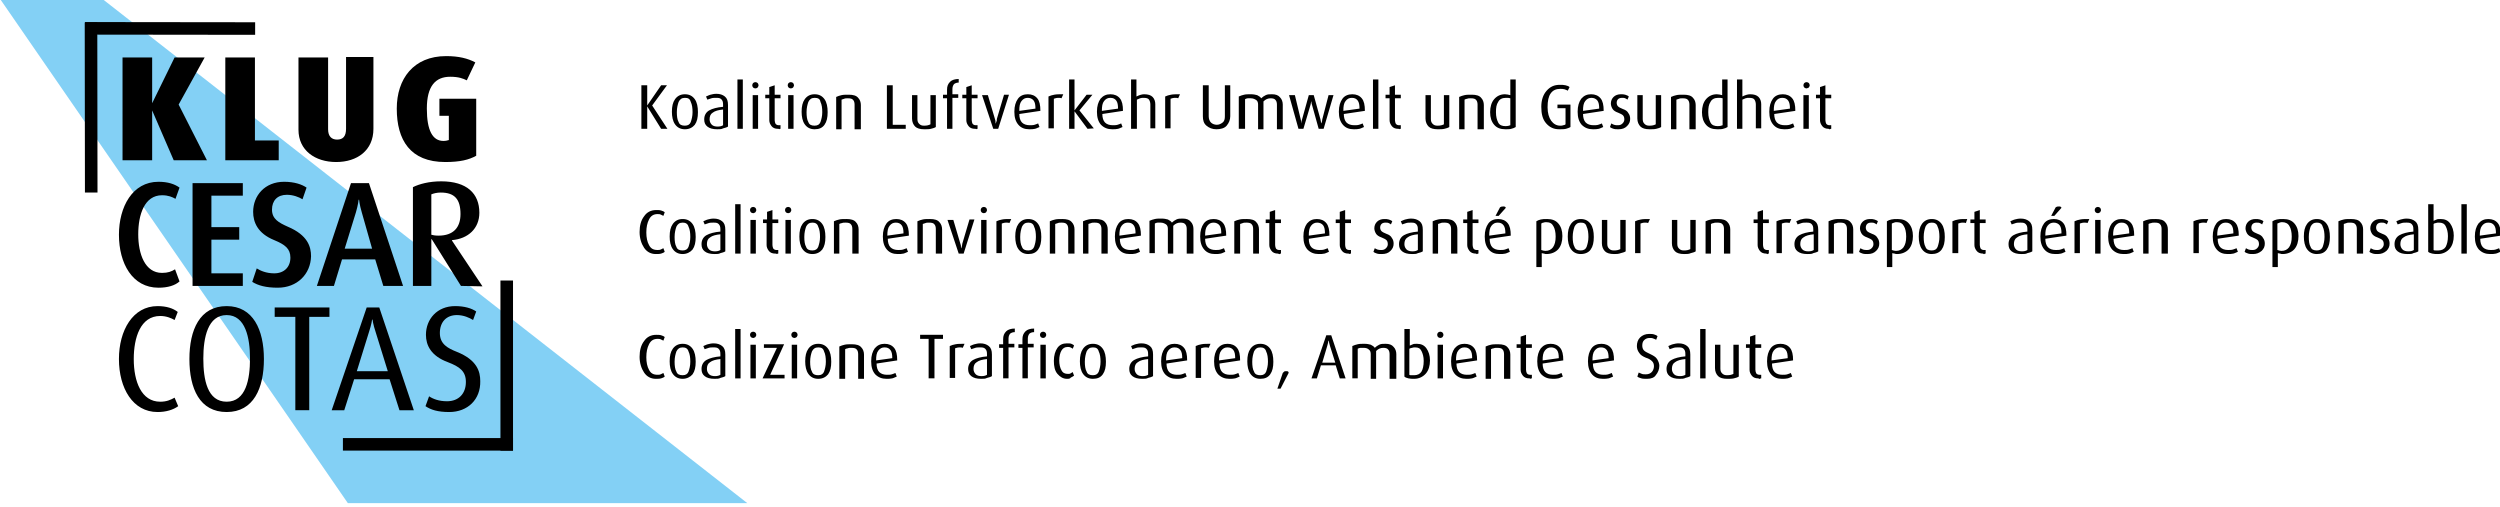
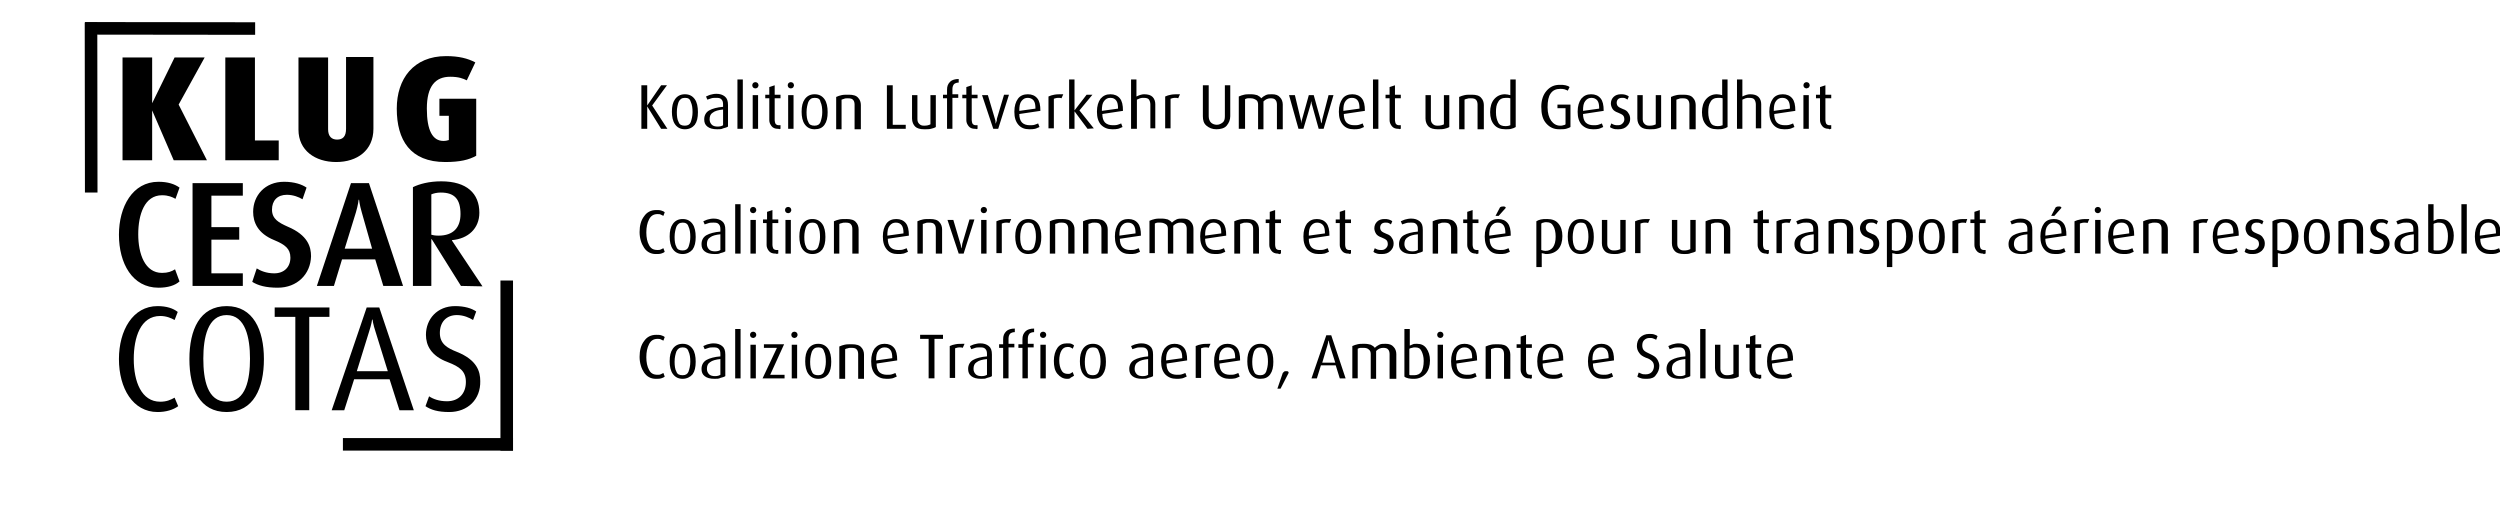
<svg xmlns="http://www.w3.org/2000/svg" width="557" height="113" viewBox="0 0 557 113">
  <title>Artboard</title>
  <g fill-rule="nonzero" fill="none">
    <path fill="#000" d="M147.3 28.7l-3.1-5v5h-1.3V19h1.3v4.5l3.1-4.5h1.3l-3.3 4.5 3.4 5.2zM152.6 28.8c-1 0-1.7-.4-2.2-1.1-.5-.7-.7-1.7-.7-2.8 0-1.2.2-2.1.7-2.8.5-.7 1.2-1.1 2.2-1.1 1 0 1.7.4 2.2 1.1.5.7.7 1.7.7 2.9s-.2 2.1-.7 2.8c-.5.6-1.2 1-2.2 1zm0-7c-.7 0-1.1.3-1.4.9-.2.6-.4 1.3-.4 2.3 0 .9.1 1.7.4 2.2.2.6.7.8 1.4.8s1.1-.3 1.3-.8c.2-.6.4-1.3.4-2.2 0-.9-.1-1.7-.4-2.3-.2-.7-.6-.9-1.3-.9zM159.8 28.8c-1 0-1.7-.2-2.2-.6-.5-.4-.7-.9-.7-1.6 0-.9.4-1.6 1.1-2 .7-.4 1.8-.7 3.1-.8v-.5c0-.6-.1-.9-.4-1.2-.3-.3-.7-.3-1.2-.3-.3 0-.7 0-1 .1l-.9.3-.3-.7c.3-.1.6-.3 1-.4.4-.1.8-.2 1.3-.2.8 0 1.4.2 1.9.6.5.4.7 1 .7 1.9v4.8c-.3.2-.7.3-1.1.4-.3.2-.8.2-1.3.2zm1.3-4.4c-1 .1-1.8.3-2.3.7-.5.3-.7.8-.7 1.5 0 .5.2.9.5 1.2.3.3.8.4 1.3.4s.9-.1 1.2-.3v-3.5zM164.3 28.7v-11h1.2v11zM168.3 19.7c-.2 0-.4-.1-.5-.2-.1-.1-.2-.3-.2-.5s.1-.4.2-.5c.1-.1.3-.2.5-.2s.4.1.5.2c.1.1.2.3.2.5s-.1.3-.2.5c-.1.1-.3.2-.5.2zm-.6 9v-7.5h1.2v7.5h-1.2zM173.3 28.7c-.6 0-1.1-.2-1.4-.6-.3-.4-.5-.8-.5-1.3v-4.9h-.9v-.8h.9v-1.7l1.2-.4v2.1h1.3v.8h-1.3v4.9c0 .3.1.6.2.8.2.2.4.3.7.3h.4v.8c-.1 0-.2 0-.3.1 0-.1-.1-.1-.3-.1zM176.2 19.7c-.2 0-.4-.1-.5-.2-.1-.1-.2-.3-.2-.5s.1-.4.2-.5c.1-.1.3-.2.5-.2s.4.1.5.2c.1.1.2.3.2.5s-.1.3-.2.5c-.1.1-.3.2-.5.2zm-.6 9v-7.5h1.2v7.5h-1.2zM181.5 28.8c-1 0-1.7-.4-2.2-1.1-.5-.7-.7-1.7-.7-2.8 0-1.2.2-2.1.7-2.8.5-.7 1.2-1.1 2.2-1.1 1 0 1.7.4 2.2 1.1.5.7.7 1.7.7 2.9s-.2 2.1-.7 2.8c-.5.7-1.2 1-2.2 1zm0-7c-.7 0-1.1.3-1.4.9-.2.6-.4 1.3-.4 2.3 0 .9.1 1.7.4 2.2.2.6.7.8 1.4.8s1.1-.3 1.3-.8c.2-.6.4-1.3.4-2.2 0-.9-.1-1.7-.4-2.3-.1-.7-.6-.9-1.3-.9zM190.4 28.7v-5.4c0-.4-.1-.8-.3-1-.2-.3-.6-.4-1.2-.4-.3 0-.6 0-.8.1-.2.1-.4.1-.6.2v6.6h-1.2v-7.2c.4-.2.8-.3 1.2-.4.4-.1 1-.1 1.6-.1 1 0 1.7.2 2.1.7.4.4.6 1 .6 1.6v5.4h-1.4v-.1zM197.6 28.7V19h1.3v8.8h2.9v.9h-4.2zM205.9 28.8c-.9 0-1.6-.2-2-.6-.4-.4-.7-1-.7-1.8v-5.2h1.2v5.3c0 .5.1.8.4 1.1.3.3.6.4 1.1.4.6 0 1-.1 1.4-.3v-6.5h1.2v7.1c-.3.2-.7.3-1.1.4-.4.1-.9.1-1.5.1zM212.2 21.9v6.8H211v-6.8h-.9v-.8h.9V20c0-.8.2-1.3.7-1.8.4-.4 1.1-.6 1.9-.6v.8c-.4 0-.7.1-1 .3-.2.2-.4.6-.4 1.1V21h1.3v.8h-1.3v.1zM217.2 28.7c-.6 0-1.1-.2-1.4-.6-.3-.4-.5-.8-.5-1.3v-4.9h-.9v-.8h.9v-1.7l1.2-.4v2.1h1.3v.8h-1.3v4.9c0 .3.1.6.2.8.2.2.4.3.7.3h.4v.8c-.1 0-.2 0-.3.1 0-.1-.1-.1-.3-.1zM222.4 28.7h-1.1l-2.5-7.5h1.3l1.6 5.4c.1.2.1.4.1.6 0 .2 0 .3.1.3 0-.1 0-.2.1-.4s.1-.3.1-.6l1.6-5.4h1.1l-2.4 7.6zM227.1 25.4c0 .8.2 1.5.6 1.9.4.4 1 .6 1.7.6.4 0 .8 0 1.1-.1.3-.1.6-.2.8-.3l.3.8c-.3.1-.6.3-1 .4-.4.1-.8.1-1.3.1-1 0-1.8-.3-2.4-1-.6-.7-.9-1.6-.9-2.9 0-1.3.3-2.2.8-2.9.5-.7 1.3-1 2.2-1 .9 0 1.6.3 2.1.9.5.6.7 1.5.7 2.8l-4.7.7zm1.9-3.6c-.6 0-1 .2-1.4.7-.4.5-.5 1.2-.5 2.2l3.6-.5c0-.8-.1-1.4-.4-1.8-.3-.4-.8-.6-1.3-.6zM236.5 21.9c-.2-.1-.5-.1-.7-.1-.4 0-.7.1-1 .2v6.6h-1.2v-7.1c.4-.2.8-.3 1.3-.4.5-.1 1.1-.1 2-.1l-.4.9zM242.3 28.7l-2.9-3.9v3.9h-1.2v-11h1.2v6.9l2.7-3.5h1.3l-2.9 3.5 3.2 4zM245.6 25.4c0 .8.2 1.5.6 1.9.4.4 1 .6 1.7.6.4 0 .8 0 1.1-.1.3-.1.6-.2.8-.3l.3.8c-.3.1-.6.3-1 .4-.4.1-.8.1-1.3.1-1 0-1.8-.3-2.5-1-.6-.7-.9-1.6-.9-2.9 0-1.3.3-2.2.8-2.9.6-.7 1.3-1 2.2-1 .9 0 1.6.3 2.1.9.5.6.7 1.5.7 2.8l-4.6.7zm1.8-3.6c-.6 0-1 .2-1.4.7-.4.5-.5 1.2-.5 2.2l3.6-.5c0-.8-.1-1.4-.4-1.8-.3-.4-.7-.6-1.3-.6zM256.3 28.7v-5.4c0-.4-.1-.8-.3-1.1-.2-.3-.6-.4-1.2-.4-.3 0-.5 0-.8.1-.2.1-.5.2-.7.3v6.5H252v-11h1.2v3.8c.6-.3 1.2-.5 1.7-.5.9 0 1.5.2 1.9.6.4.4.6 1 .6 1.6v5.4h-1.1v.1zM262.5 21.9c-.2-.1-.5-.1-.7-.1-.4 0-.7.1-1 .2v6.6h-1.2v-7.1c.4-.2.8-.3 1.3-.4.5-.1 1.1-.1 2-.1l-.4.9zM271 28.8c-.9 0-1.6-.3-2.2-.8-.6-.5-.8-1.2-.8-2.1V19h1.3v6.9c0 .6.2 1.1.5 1.4.3.3.8.5 1.3.5s.9-.2 1.3-.5.5-.8.5-1.4V19h1.2v6.9c0 .8-.3 1.5-.8 2.1-.5.6-1.4.8-2.3.8zM284.5 28.7v-5.4c0-.4-.1-.8-.3-1-.2-.3-.6-.4-1.1-.4-.6 0-1.1.2-1.6.7v6.2h-1.2v-5.5c0-.4-.1-.8-.4-1-.3-.2-.7-.4-1.2-.4h-.7c-.2 0-.4.1-.6.2v6.6H276v-7.2c.4-.2.8-.3 1.2-.4.4-.1.9-.1 1.5-.1s1 .1 1.4.2c.4.2.7.4.9.7.3-.3.6-.5 1-.7.4-.2.8-.2 1.4-.2.8 0 1.4.2 1.8.7.4.4.6 1 .6 1.6v5.5h-1.3v-.1zM294.9 28.7h-1.1l-1.5-5.4c-.1-.2-.1-.4-.1-.6v-.3c0 .1 0 .2-.1.4 0 .1-.1.3-.1.5l-1.6 5.4h-1.1l-2.1-7.5h1.3l1.3 5.4c.1.3.1.5.1.6v.3c0-.1.1-.3.1-.5s.1-.3.1-.4l1.5-5.4h1.1l1.5 5.4c0 .2.1.4.1.5 0 .2 0 .3.1.4 0-.1 0-.2.1-.3 0-.1.1-.3.1-.6l1.4-5.4h1.1l-2.2 7.5zM299.4 25.4c0 .8.2 1.5.6 1.9.4.4 1 .6 1.7.6.4 0 .8 0 1.1-.1.3-.1.6-.2.8-.3l.3.8c-.3.1-.6.3-1 .4-.4.1-.8.1-1.3.1-1 0-1.8-.3-2.4-1-.6-.7-.9-1.6-.9-2.9 0-1.3.3-2.2.8-2.9.5-.7 1.3-1 2.2-1 .9 0 1.6.3 2.1.9.5.6.7 1.5.7 2.8l-4.7.7zm1.8-3.6c-.6 0-1 .2-1.4.7-.4.5-.5 1.2-.5 2.2l3.6-.5c0-.8-.1-1.4-.4-1.8-.3-.4-.7-.6-1.3-.6zM305.9 28.7v-11h1.2v11zM311.5 28.7c-.6 0-1.1-.2-1.4-.6-.3-.4-.5-.8-.5-1.3v-4.9h-.9v-.8h.9v-1.7l1.2-.4v2.1h1.3v.8h-1.3v4.9c0 .3.1.6.2.8.2.2.4.3.7.3h.4v.8c-.1 0-.2 0-.3.1 0-.1-.1-.1-.3-.1zM320.3 28.8c-.9 0-1.6-.2-2-.6-.4-.4-.7-1-.7-1.8v-5.2h1.2v5.3c0 .5.1.8.4 1.1.3.3.6.4 1.1.4.6 0 1-.1 1.4-.3v-6.5h1.2v7.1c-.3.2-.7.3-1.1.4-.4.1-.9.1-1.5.1zM329.2 28.7v-5.4c0-.4-.1-.8-.3-1-.2-.3-.6-.4-1.2-.4-.3 0-.6 0-.8.1-.2 0-.4.1-.6.2v6.6h-1.2v-7.2c.4-.2.8-.3 1.2-.4.4-.1 1-.1 1.6-.1 1 0 1.7.2 2.1.7.4.4.6 1 .6 1.6v5.4h-1.4v-.1zM335.4 28.8c-1.1 0-1.9-.3-2.5-1-.6-.7-.9-1.6-.9-2.8 0-1.2.3-2.2.9-2.9.6-.7 1.4-1.1 2.4-1.1.4 0 .8.1 1.2.2v-3.5h1.2v10.6c-.3.2-.6.3-1 .4-.3.1-.8.1-1.3.1zm1.1-6.9c-.1 0-.3-.1-.5-.1h-.5c-.8 0-1.4.3-1.7.9-.4.6-.5 1.3-.5 2.3 0 1 .2 1.7.5 2.3.3.6.9.8 1.6.8.5 0 .9-.1 1.1-.2v-6zM347.4 28.8c-1.2 0-2.1-.4-2.9-1.3-.8-.9-1.1-2.1-1.1-3.7 0-1.5.4-2.7 1.2-3.6.8-.9 1.7-1.3 2.9-1.3.5 0 .9 0 1.3.1s.7.2.9.4l-.4.8c-.2-.1-.4-.2-.7-.3-.3-.1-.6-.1-1-.1-.9 0-1.6.3-2.1 1s-.7 1.7-.7 3.1c0 1.3.3 2.3.8 3 .5.7 1.2 1.1 2 1.1.3 0 .5 0 .7-.1.2 0 .4-.1.5-.2v-3.6H347v-.8h2.9v5c-.3.2-.7.3-1 .4-.4.1-.9.1-1.5.1zM352.7 25.4c0 .8.2 1.5.6 1.9.4.4 1 .6 1.7.6.4 0 .8 0 1.1-.1.3-.1.6-.2.8-.3l.3.8c-.3.1-.6.3-1 .4-.4.1-.8.1-1.3.1-1 0-1.8-.3-2.5-1-.6-.7-.9-1.6-.9-2.9 0-1.3.3-2.2.8-2.9.6-.7 1.3-1 2.2-1 .9 0 1.6.3 2.1.9.5.6.7 1.5.7 2.8l-4.6.7zm1.9-3.6c-.6 0-1 .2-1.4.7-.4.5-.5 1.2-.5 2.2l3.6-.5c0-.8-.1-1.4-.4-1.8-.3-.4-.8-.6-1.3-.6zM360.6 28.8c-.4 0-.8 0-1.1-.1-.3-.1-.6-.2-.8-.4l.3-.8c.1.1.4.2.6.3.3.1.5.1.9.1s.7-.1 1-.4c.3-.3.4-.6.4-.9 0-.4-.1-.7-.3-.9-.2-.2-.6-.4-1.1-.6-.6-.2-1-.5-1.2-.8-.2-.3-.4-.8-.4-1.2 0-.6.2-1.1.6-1.5.4-.4 1-.6 1.6-.6.4 0 .7 0 1 .1.3.1.6.2.8.4l-.3.7c-.1-.1-.3-.2-.5-.3-.2-.1-.5-.1-.7-.1-.4 0-.7.1-.9.3-.2.2-.3.5-.3.8 0 .3.1.6.3.8.2.2.6.4 1.1.6.6.2 1 .5 1.2.9.3.4.4.8.4 1.3 0 .6-.2 1.1-.7 1.6-.5.5-1.1.7-1.9.7zM367.5 28.8c-.9 0-1.6-.2-2-.6-.4-.4-.7-1-.7-1.8v-5.2h1.2v5.3c0 .5.1.8.4 1.1.3.3.6.4 1.1.4.6 0 1-.1 1.4-.3v-6.5h1.2v7.1c-.3.2-.7.3-1.1.4-.4.1-.9.1-1.5.1zM376.4 28.7v-5.4c0-.4-.1-.8-.3-1-.2-.3-.6-.4-1.2-.4-.3 0-.6 0-.8.1-.2.1-.4.1-.6.2v6.6h-1.2v-7.2c.4-.2.8-.3 1.2-.4.4-.1 1-.1 1.6-.1 1 0 1.7.2 2.1.7.4.4.6 1 .6 1.6v5.4h-1.4v-.1zM382.6 28.8c-1.1 0-1.9-.3-2.5-1-.6-.7-.9-1.6-.9-2.8 0-1.2.3-2.2.9-2.9.6-.7 1.4-1.1 2.4-1.1.4 0 .8.1 1.2.2v-3.5h1.2v10.6c-.3.2-.6.3-1 .4-.3.1-.8.1-1.3.1zm1.2-6.9c-.1 0-.3-.1-.5-.1h-.5c-.8 0-1.4.3-1.7.9-.4.6-.5 1.3-.5 2.3 0 1 .2 1.7.5 2.3.3.6.9.8 1.6.8.5 0 .9-.1 1.1-.2v-6zM391.2 28.7v-5.4c0-.4-.1-.8-.3-1.1-.2-.3-.6-.4-1.2-.4-.3 0-.5 0-.8.1-.2.1-.5.2-.7.3v6.5H387v-11h1.2v3.8c.6-.3 1.2-.5 1.7-.5.9 0 1.5.2 1.9.6.4.4.6 1 .6 1.6v5.4h-1.2v.1zM395.3 25.4c0 .8.2 1.5.6 1.9.4.4 1 .6 1.7.6.4 0 .8 0 1.1-.1.3-.1.6-.2.8-.3l.3.8c-.3.1-.6.3-1 .4-.4.1-.8.1-1.3.1-1 0-1.8-.3-2.4-1-.6-.7-.9-1.6-.9-2.9 0-1.3.3-2.2.8-2.9.5-.7 1.3-1 2.2-1 .9 0 1.6.3 2.1.9.5.6.7 1.5.7 2.8l-4.7.7zm1.8-3.6c-.6 0-1 .2-1.4.7-.4.5-.5 1.2-.5 2.2l3.6-.5c0-.8-.1-1.4-.4-1.8-.3-.4-.7-.6-1.3-.6zM402.5 19.7c-.2 0-.4-.1-.5-.2-.1-.1-.2-.3-.2-.5s.1-.4.2-.5c.1-.1.3-.2.5-.2s.4.1.5.2c.1.1.2.3.2.5s-.1.3-.2.5c-.2.1-.4.2-.5.2zm-.7 9v-7.5h1.2v7.5h-1.2zM407.4 28.7c-.6 0-1.1-.2-1.4-.6-.3-.4-.5-.8-.5-1.3v-4.9h-.9v-.8h.9v-1.7l1.2-.4v2.1h1.3v.8h-1.3v4.9c0 .3.1.6.2.8.2.2.4.3.7.3h.4v.8c-.1 0-.2 0-.3.1-.1.1-.1-.1-.3-.1zM146.1 56.6c-1.1 0-2-.5-2.6-1.4-.6-.9-1-2.1-1-3.5s.3-2.6 1-3.5c.6-.9 1.5-1.4 2.7-1.4.4 0 .8 0 1.1.1.3.1.6.2.8.4l-.3.8-.6-.3c-.2-.1-.5-.1-.7-.1-.9 0-1.5.4-1.9 1.2-.4.8-.6 1.7-.6 2.9 0 1.1.2 2.1.6 2.8.4.8 1 1.1 1.9 1.1.3 0 .5 0 .7-.1l.6-.3.3.8c-.2.2-.5.3-.8.4-.3.1-.8.1-1.2.1zM152.1 56.6c-1 0-1.7-.4-2.2-1.1-.5-.7-.7-1.7-.7-2.8 0-1.2.2-2.1.7-2.8.5-.7 1.2-1.1 2.2-1.1 1 0 1.7.4 2.2 1.1.5.7.7 1.7.7 2.9s-.2 2.1-.7 2.8c-.5.6-1.3 1-2.2 1zm0-7c-.7 0-1.1.3-1.4.9-.2.6-.4 1.3-.4 2.3 0 .9.1 1.7.4 2.2.2.6.7.8 1.4.8s1.1-.3 1.3-.8c.2-.6.4-1.3.4-2.2 0-.9-.1-1.7-.4-2.3-.2-.7-.7-.9-1.3-.9zM159.2 56.6c-1 0-1.7-.2-2.2-.6-.5-.4-.7-.9-.7-1.6 0-.9.4-1.6 1.1-2 .7-.4 1.8-.7 3.1-.8v-.5c0-.6-.1-.9-.4-1.2-.3-.3-.7-.3-1.2-.3-.3 0-.7 0-1 .1l-.9.3-.3-.7c.3-.1.6-.3 1-.4.4-.1.8-.2 1.3-.2.8 0 1.4.2 1.9.6.5.4.7 1 .7 1.9V56c-.3.2-.7.3-1.1.4-.3.2-.8.2-1.3.2zm1.3-4.4c-1 .1-1.8.3-2.3.7-.5.3-.7.8-.7 1.5 0 .5.2.9.5 1.2.3.3.8.4 1.3.4s.9-.1 1.2-.3v-3.5zM163.8 56.5v-11h1.2v11zM167.8 47.5c-.2 0-.4-.1-.5-.2-.1-.1-.2-.3-.2-.5s.1-.4.2-.5c.1-.1.3-.2.5-.2s.4.1.5.2c.1.1.2.3.2.5s-.1.3-.2.5c-.2.1-.3.2-.5.2zm-.6 9V49h1.2v7.5h-1.2zM172.7 56.5c-.6 0-1.1-.2-1.4-.6-.3-.4-.5-.8-.5-1.3v-4.9h-.8v-.8h.9v-1.7l1.2-.4v2.1h1.3v.8h-1.3v4.9c0 .3.1.6.2.8.2.2.4.3.7.3h.4v.8c-.1 0-.2 0-.3.1-.1-.1-.2-.1-.4-.1zM175.6 47.5c-.2 0-.4-.1-.5-.2-.1-.1-.2-.3-.2-.5s.1-.4.2-.5c.1-.1.3-.2.5-.2s.4.1.5.2c.1.1.2.3.2.5s-.1.3-.2.5c-.1.1-.3.2-.5.2zm-.6 9V49h1.2v7.5H175zM181 56.6c-1 0-1.7-.4-2.2-1.1-.5-.7-.7-1.7-.7-2.8 0-1.2.2-2.1.7-2.8.5-.7 1.2-1.1 2.2-1.1 1 0 1.7.4 2.2 1.1.5.7.7 1.7.7 2.9s-.2 2.1-.7 2.8c-.5.6-1.2 1-2.2 1zm0-7c-.7 0-1.1.3-1.4.9-.2.6-.4 1.3-.4 2.3 0 .9.1 1.7.4 2.2.2.6.7.8 1.4.8s1.1-.3 1.3-.8c.2-.6.4-1.3.4-2.2 0-.9-.1-1.7-.4-2.3-.2-.7-.7-.9-1.3-.9zM189.9 56.5V51c0-.4-.1-.8-.3-1-.2-.3-.6-.4-1.2-.4-.3 0-.6 0-.8.1-.2 0-.4.1-.6.2v6.6h-1.2v-7.2c.4-.2.8-.3 1.2-.4.4-.1 1-.1 1.6-.1 1 0 1.7.2 2.1.7.4.4.6 1 .6 1.6v5.4h-1.4zM197.8 53.2c0 .8.2 1.5.6 1.9.4.4 1 .6 1.7.6.4 0 .8 0 1.1-.1.3-.1.6-.2.8-.3l.3.8c-.3.1-.6.3-1 .4-.4.1-.8.1-1.3.1-1 0-1.8-.3-2.4-1-.6-.7-.9-1.6-.9-2.9 0-1.3.3-2.2.8-2.9.5-.7 1.3-1 2.2-1 .9 0 1.6.3 2.1.9.5.6.7 1.5.7 2.8l-4.7.7zm1.8-3.6c-.6 0-1 .2-1.4.7-.4.5-.5 1.2-.5 2.2l3.6-.5c0-.8-.1-1.4-.4-1.8-.3-.4-.7-.6-1.3-.6zM208.5 56.5V51c0-.4-.1-.8-.3-1-.2-.3-.6-.4-1.2-.4-.3 0-.6 0-.8.1-.2.1-.4.1-.6.2v6.6h-1.2v-7.2c.4-.2.8-.3 1.2-.4.4-.1 1-.1 1.6-.1 1 0 1.7.2 2.1.7.4.4.6 1 .6 1.6v5.4h-1.4zM214.7 56.5h-1.1l-2.5-7.5h1.3l1.6 5.4c.1.2.1.4.1.6 0 .2 0 .3.1.3 0-.1 0-.2.1-.4 0-.1.1-.3.1-.6l1.6-5.4h1.1l-2.4 7.6zM219.2 47.5c-.2 0-.4-.1-.5-.2-.1-.1-.2-.3-.2-.5s.1-.4.2-.5c.1-.1.3-.2.5-.2s.4.1.5.2c.1.1.2.3.2.5s-.1.3-.2.5c-.1.1-.3.2-.5.2zm-.6 9V49h1.2v7.5h-1.2zM224.9 49.7c-.2-.1-.5-.1-.7-.1-.4 0-.7.1-1 .2v6.6H222v-7.1c.4-.2.8-.3 1.3-.4.5-.1 1.1-.1 2-.1l-.4.9zM229.1 56.6c-1 0-1.7-.4-2.2-1.1-.5-.7-.7-1.7-.7-2.8 0-1.2.2-2.1.7-2.8.5-.7 1.2-1.1 2.2-1.1 1 0 1.7.4 2.2 1.1.5.7.7 1.7.7 2.9s-.2 2.1-.7 2.8c-.5.7-1.2 1-2.2 1zm0-7c-.7 0-1.1.3-1.4.9-.2.6-.4 1.3-.4 2.3 0 .9.1 1.7.4 2.2.2.6.7.8 1.4.8s1.1-.3 1.3-.8c.2-.6.4-1.3.4-2.2 0-.9-.1-1.7-.4-2.3-.2-.7-.7-.9-1.3-.9zM238 56.5V51c0-.4-.1-.8-.3-1-.2-.3-.6-.4-1.2-.4-.3 0-.6 0-.8.1-.2.1-.4.1-.6.2v6.6h-1.2v-7.2c.4-.2.8-.3 1.2-.4.4-.1 1-.1 1.6-.1 1 0 1.7.2 2.1.7.4.4.6 1 .6 1.6v5.4H238zM245.4 56.5V51c0-.4-.1-.8-.3-1-.2-.3-.6-.4-1.2-.4-.3 0-.6 0-.8.1-.2.1-.4.1-.6.2v6.6h-1.2v-7.2c.4-.2.8-.3 1.2-.4.4-.1 1-.1 1.6-.1 1 0 1.7.2 2.1.7.4.4.6 1 .6 1.6v5.4h-1.4zM249.5 53.2c0 .8.2 1.5.6 1.9.4.4 1 .6 1.7.6.4 0 .8 0 1.1-.1.3-.1.6-.2.8-.3l.3.8c-.3.1-.6.3-1 .4-.4.1-.8.1-1.3.1-1 0-1.8-.3-2.4-1-.6-.7-.9-1.6-.9-2.9 0-1.3.3-2.2.8-2.9.5-.7 1.3-1 2.2-1 .9 0 1.6.3 2.1.9.5.6.7 1.5.7 2.8l-4.7.7zm1.8-3.6c-.6 0-1 .2-1.4.7-.4.5-.5 1.2-.5 2.2l3.6-.5c0-.8-.1-1.4-.4-1.8-.3-.4-.7-.6-1.3-.6zM264.4 56.5V51c0-.4-.1-.8-.3-1-.2-.3-.6-.4-1.1-.4-.6 0-1.1.2-1.6.7v6.2h-1.2V51c0-.4-.1-.8-.4-1-.3-.2-.7-.4-1.2-.4h-.7c-.2 0-.4.1-.6.2v6.6h-1.2v-7.2c.4-.2.8-.3 1.2-.4.4-.1.9-.1 1.5-.1s1 .1 1.4.2c.4.2.7.4.9.7.3-.3.6-.5 1-.7.4-.2.8-.2 1.4-.2.8 0 1.4.2 1.8.7.4.4.6 1 .6 1.6v5.5h-1.5zM268.5 53.2c0 .8.2 1.5.6 1.9.4.4 1 .6 1.7.6.4 0 .8 0 1.1-.1.3-.1.6-.2.8-.3l.3.8c-.3.1-.6.3-1 .4-.4.1-.8.1-1.3.1-1 0-1.8-.3-2.4-1-.6-.7-.9-1.6-.9-2.9 0-1.3.3-2.2.8-2.9.5-.7 1.3-1 2.2-1 .9 0 1.6.3 2.1.9.5.6.7 1.5.7 2.8l-4.7.7zm1.9-3.6c-.6 0-1 .2-1.4.7-.4.5-.5 1.2-.5 2.2l3.6-.5c0-.8-.1-1.4-.4-1.8-.3-.4-.8-.6-1.3-.6zM279.2 56.5V51c0-.4-.1-.8-.3-1-.2-.3-.6-.4-1.2-.4-.3 0-.6 0-.8.1-.2.1-.4.1-.6.2v6.6H275v-7.2c.4-.2.8-.3 1.2-.4.4-.1 1-.1 1.6-.1 1 0 1.7.2 2.1.7.4.4.6 1 .6 1.6v5.4h-1.3zM284.7 56.5c-.6 0-1.1-.2-1.4-.6-.3-.4-.5-.8-.5-1.3v-4.9h-.8v-.8h.9v-1.7l1.2-.4v2.1h1.3v.8h-1.3v4.9c0 .3.1.6.2.8.2.2.4.3.7.3h.4v.8c-.1 0-.2 0-.3.1-.1.1-.2-.1-.4-.1zM291.6 53.2c0 .8.2 1.5.6 1.9.4.4 1 .6 1.7.6.4 0 .8 0 1.1-.1.3-.1.6-.2.8-.3l.3.8c-.3.1-.6.3-1 .4-.4.1-.8.1-1.3.1-1 0-1.8-.3-2.5-1-.6-.7-.9-1.6-.9-2.9 0-1.3.3-2.2.8-2.9.6-.7 1.3-1 2.2-1 .9 0 1.6.3 2.1.9.5.6.7 1.5.7 2.8l-4.6.7zm1.9-3.6c-.6 0-1 .2-1.4.7-.4.5-.5 1.2-.5 2.2l3.6-.5c0-.8-.1-1.4-.4-1.8-.3-.4-.8-.6-1.3-.6zM300.4 56.5c-.6 0-1.1-.2-1.4-.6-.3-.4-.5-.8-.5-1.3v-4.9h-.9v-.8h.9v-1.7l1.2-.4v2.1h1.3v.8h-1.3v4.9c0 .3.1.6.2.8.2.2.4.3.7.3h.4v.8c-.1 0-.2 0-.3.1-.1-.1-.2-.1-.3-.1zM307.9 56.6c-.4 0-.8 0-1.1-.1-.3-.1-.6-.2-.8-.4l.3-.8c.1.1.4.2.6.3.3.1.5.1.9.1s.7-.1 1-.4c.3-.3.4-.6.4-.9 0-.4-.1-.7-.3-.9-.2-.2-.6-.4-1.1-.6-.6-.2-1-.5-1.2-.8-.2-.3-.4-.8-.4-1.2 0-.6.2-1.1.6-1.5.4-.4 1-.6 1.6-.6.4 0 .7 0 1 .1.3.1.6.2.8.4l-.3.7c-.1-.1-.3-.2-.5-.3-.2-.1-.5-.1-.7-.1-.4 0-.7.1-.9.3-.2.2-.3.5-.3.8 0 .3.1.6.3.8.2.2.6.4 1.1.6.6.2 1 .5 1.2.9.3.4.4.8.4 1.3 0 .6-.2 1.1-.7 1.6-.5.5-1.1.7-1.9.7zM314.6 56.6c-1 0-1.7-.2-2.2-.6-.5-.4-.7-.9-.7-1.6 0-.9.4-1.6 1.1-2 .7-.4 1.8-.7 3.1-.8v-.5c0-.6-.1-.9-.4-1.2-.3-.3-.7-.3-1.2-.3-.3 0-.7 0-1 .1l-.9.3-.3-.7c.3-.1.6-.3 1-.4.4-.1.8-.2 1.3-.2.8 0 1.4.2 1.9.6.5.4.7 1 .7 1.9V56c-.3.2-.7.3-1.1.4-.3.2-.8.2-1.3.2zm1.3-4.4c-1 .1-1.8.3-2.3.7-.5.3-.7.8-.7 1.5 0 .5.2.9.5 1.2.3.3.8.4 1.3.4s.9-.1 1.2-.3v-3.5zM323.3 56.5V51c0-.4-.1-.8-.3-1-.2-.3-.6-.4-1.2-.4-.3 0-.6 0-.8.1-.2.1-.4.1-.6.2v6.6h-1.2v-7.2c.4-.2.8-.3 1.2-.4.4-.1 1-.1 1.6-.1 1 0 1.7.2 2.1.7.4.4.6 1 .6 1.6v5.4h-1.4zM328.8 56.5c-.6 0-1.1-.2-1.4-.6-.3-.4-.5-.8-.5-1.3v-4.9h-.9v-.8h.9v-1.7l1.2-.4v2.1h1.3v.8h-1.3v4.9c0 .3.1.6.2.8.2.2.4.3.7.3h.4v.8c-.1 0-.2 0-.3.1-.1.1-.1-.1-.3-.1zM331.9 53.2c0 .8.2 1.5.6 1.9.4.4 1 .6 1.7.6.4 0 .8 0 1.1-.1.3-.1.6-.2.8-.3l.3.8c-.3.1-.6.3-1 .4-.4.1-.8.1-1.3.1-1 0-1.8-.3-2.4-1-.6-.7-.9-1.6-.9-2.9 0-1.3.3-2.2.8-2.9.5-.7 1.3-1 2.2-1 .9 0 1.6.3 2.1.9.5.6.7 1.5.7 2.8l-4.7.7zm1.8-3.6c-.6 0-1 .2-1.4.7-.4.5-.5 1.2-.5 2.2l3.6-.5c0-.8-.1-1.4-.4-1.8-.3-.4-.7-.6-1.3-.6zm.2-1.5h-.7l1-1.9c.3-.2.5-.2.8-.2.3 0 .4.1.5.3l-1.6 1.8zM344.6 56.6c-.2 0-.4 0-.6-.1-.2 0-.4-.1-.5-.1v3.1h-1.2V49.3c.3-.2.6-.3 1-.4.4-.1.8-.1 1.4-.1 1.1 0 1.9.3 2.5 1 .6.7.9 1.6.9 2.8 0 1.2-.3 2.2-.9 2.9-.6.7-1.6 1.1-2.6 1.1zm-.1-7.1c-.2 0-.4 0-.6.1-.2 0-.3.1-.5.2v5.9c.3.1.6.2.9.2.8 0 1.3-.3 1.7-.8.4-.6.6-1.3.6-2.4 0-1-.2-1.8-.5-2.3-.3-.6-.8-.9-1.6-.9zM352.2 56.6c-1 0-1.7-.4-2.2-1.1-.5-.7-.7-1.7-.7-2.8 0-1.2.2-2.1.7-2.8.5-.7 1.2-1.1 2.2-1.1 1 0 1.7.4 2.2 1.1.5.7.7 1.7.7 2.9s-.2 2.1-.7 2.8c-.4.6-1.2 1-2.2 1zm0-7c-.7 0-1.1.3-1.4.9-.2.6-.4 1.3-.4 2.3 0 .9.1 1.7.4 2.2.2.6.7.8 1.4.8s1.1-.3 1.3-.8c.2-.6.4-1.3.4-2.2 0-.9-.1-1.7-.4-2.3-.2-.7-.6-.9-1.3-.9zM359.6 56.6c-.9 0-1.6-.2-2-.6-.4-.4-.7-1-.7-1.8V49h1.2v5.3c0 .5.1.8.4 1.1.3.3.6.4 1.1.4.6 0 1-.1 1.4-.3V49h1.2v7c-.3.2-.7.3-1.1.4-.5.2-1 .2-1.5.2zM367.2 49.7c-.2-.1-.5-.1-.7-.1-.4 0-.7.1-1 .2v6.6h-1.2v-7.1c.4-.2.8-.3 1.3-.4.5-.1 1.1-.1 2-.1l-.4.9zM375.2 56.6c-.9 0-1.6-.2-2-.6-.4-.4-.7-1-.7-1.8V49h1.2v5.3c0 .5.1.8.4 1.1.3.3.6.4 1.1.4.6 0 1-.1 1.4-.3V49h1.2v7c-.3.2-.7.3-1.1.4-.4.2-.9.2-1.5.2zM384.1 56.5V51c0-.4-.1-.8-.3-1-.2-.3-.6-.4-1.2-.4-.3 0-.6 0-.8.1-.2 0-.4.1-.6.2v6.6H380v-7.2c.4-.2.8-.3 1.2-.4.4-.1 1-.1 1.6-.1 1 0 1.7.2 2.1.7.4.4.6 1 .6 1.6v5.4h-1.4zM393.5 56.5c-.6 0-1.1-.2-1.4-.6-.3-.4-.5-.8-.5-1.3v-4.9h-.9v-.8h.9v-1.7l1.2-.4v2.1h1.3v.8h-1.3v4.9c0 .3.1.6.2.8.2.2.4.3.7.3h.4v.8c-.1 0-.2 0-.3.1-.1.1-.1-.1-.3-.1zM398.7 49.7c-.2-.1-.5-.1-.7-.1-.4 0-.7.1-1 .2v6.6h-1.2v-7.1c.4-.2.8-.3 1.3-.4.5-.1 1.1-.1 2-.1l-.4.9zM402.7 56.6c-1 0-1.7-.2-2.2-.6-.5-.4-.7-.9-.7-1.6 0-.9.4-1.6 1.1-2 .7-.4 1.8-.7 3.1-.8v-.5c0-.6-.1-.9-.4-1.2-.3-.3-.7-.3-1.2-.3-.3 0-.7 0-1 .1l-.9.3-.3-.7c.3-.1.6-.3 1-.4.4-.1.8-.2 1.3-.2.8 0 1.4.2 1.9.6.5.4.7 1 .7 1.9V56c-.3.2-.7.3-1.1.4-.3.2-.7.2-1.3.2zm1.4-4.4c-1 .1-1.8.3-2.3.7-.5.3-.7.8-.7 1.5 0 .5.2.9.5 1.2.3.3.8.4 1.3.4s.9-.1 1.2-.3v-3.5zM411.5 56.5V51c0-.4-.1-.8-.3-1-.2-.3-.6-.4-1.2-.4-.3 0-.6 0-.8.1-.2 0-.4.1-.6.2v6.6h-1.2v-7.2c.4-.2.8-.3 1.2-.4.4-.1 1-.1 1.6-.1 1 0 1.7.2 2.1.7.4.4.6 1 .6 1.6v5.4h-1.4zM416.1 56.6c-.4 0-.8 0-1.1-.1-.3-.1-.6-.2-.8-.4l.3-.8c.1.1.4.2.6.3.3.1.5.1.9.1s.7-.1 1-.4c.3-.3.4-.6.4-.9 0-.4-.1-.7-.3-.9-.2-.2-.6-.4-1.1-.6-.6-.2-1-.5-1.2-.8-.2-.3-.4-.8-.4-1.2 0-.6.2-1.1.6-1.5.4-.4 1-.6 1.6-.6.4 0 .7 0 1 .1.3.1.6.2.8.4l-.3.7c-.1-.1-.3-.2-.5-.3-.2-.1-.5-.1-.7-.1-.4 0-.7.1-.9.3-.2.2-.3.5-.3.8 0 .3.1.6.3.8.2.2.6.4 1.1.6.6.2 1 .5 1.2.9.3.4.4.8.4 1.3 0 .6-.2 1.1-.7 1.6-.5.5-1.1.7-1.9.7zM422.7 56.6c-.2 0-.4 0-.6-.1-.2 0-.4-.1-.5-.1v3.1h-1.2V49.3c.3-.2.6-.3 1-.4.4-.1.8-.1 1.4-.1 1.1 0 1.9.3 2.5 1 .6.7.9 1.6.9 2.8 0 1.2-.3 2.2-.9 2.9-.6.7-1.6 1.1-2.6 1.1zm-.1-7.1c-.2 0-.4 0-.6.1-.2.1-.3.1-.5.2v5.9c.3.1.6.2.9.2.8 0 1.3-.3 1.7-.8.4-.6.6-1.3.6-2.4 0-1-.2-1.8-.5-2.3-.3-.6-.8-.9-1.6-.9zM430.4 56.6c-1 0-1.7-.4-2.2-1.1-.5-.7-.7-1.7-.7-2.8 0-1.2.2-2.1.7-2.8.5-.7 1.2-1.1 2.2-1.1 1 0 1.7.4 2.2 1.1.5.7.7 1.7.7 2.9s-.2 2.1-.7 2.8c-.5.7-1.3 1-2.2 1zm0-7c-.7 0-1.1.3-1.4.9-.2.6-.4 1.3-.4 2.3 0 .9.1 1.7.4 2.2.2.6.7.8 1.4.8s1.1-.3 1.3-.8c.2-.6.4-1.3.4-2.2 0-.9-.1-1.7-.4-2.3-.2-.7-.7-.9-1.3-.9zM438 49.7c-.2-.1-.5-.1-.7-.1-.4 0-.7.1-1 .2v6.6H435v-7.1c.4-.2.8-.3 1.3-.4.5-.1 1.1-.1 2-.1l-.3.9zM441.8 56.5c-.6 0-1.1-.2-1.4-.6-.3-.4-.5-.8-.5-1.3v-4.9h-.9v-.8h.9v-1.7l1.2-.4v2.1h1.3v.8h-1.3v4.9c0 .3.1.6.2.8.2.2.4.3.7.3h.4v.8c-.1 0-.2 0-.3.1-.1.1-.2-.1-.3-.1zM450.4 56.6c-1 0-1.7-.2-2.2-.6-.5-.4-.7-.9-.7-1.6 0-.9.4-1.6 1.1-2 .7-.4 1.8-.7 3.1-.8v-.5c0-.6-.1-.9-.4-1.2-.3-.3-.7-.3-1.2-.3-.3 0-.7 0-1 .1l-.9.3-.3-.7c.3-.1.6-.3 1-.4.4-.1.8-.2 1.3-.2.8 0 1.4.2 1.9.6.5.4.7 1 .7 1.9V56c-.3.2-.7.3-1.1.4-.3.2-.8.2-1.3.2zm1.3-4.4c-1 .1-1.8.3-2.3.7-.5.3-.7.8-.7 1.5 0 .5.2.9.5 1.2.3.3.8.4 1.3.4s.9-.1 1.2-.3v-3.5zM455.7 53.2c0 .8.2 1.5.6 1.9.4.4 1 .6 1.7.6.4 0 .8 0 1.1-.1.3-.1.6-.2.8-.3l.3.8c-.3.1-.6.3-1 .4-.4.1-.8.1-1.3.1-1 0-1.8-.3-2.4-1-.6-.7-.9-1.6-.9-2.9 0-1.3.3-2.2.8-2.9.5-.7 1.3-1 2.2-1 .9 0 1.6.3 2.1.9.5.6.7 1.5.7 2.8l-4.7.7zm1.9-3.6c-.6 0-1 .2-1.4.7-.4.5-.5 1.2-.5 2.2l3.6-.5c0-.8-.1-1.4-.4-1.8-.3-.4-.8-.6-1.3-.6zm.1-1.5h-.7l1-1.9c.3-.2.5-.2.8-.2.3 0 .4.1.5.3l-1.6 1.8zM465.1 49.7c-.2-.1-.5-.1-.7-.1-.4 0-.7.1-1 .2v6.6h-1.2v-7.1c.4-.2.8-.3 1.3-.4.5-.1 1.1-.1 2-.1l-.4.9zM467.4 47.5c-.2 0-.4-.1-.5-.2-.1-.1-.2-.3-.2-.5s.1-.4.2-.5c.1-.1.3-.2.5-.2s.4.1.5.2c.1.1.2.3.2.5s-.1.3-.2.5c-.2.1-.3.2-.5.2zm-.6 9V49h1.2v7.5h-1.2zM470.9 53.2c0 .8.2 1.5.6 1.9.4.4 1 .6 1.7.6.4 0 .8 0 1.1-.1.3-.1.6-.2.8-.3l.3.8c-.3.1-.6.3-1 .4-.4.1-.8.1-1.3.1-1 0-1.8-.3-2.5-1-.6-.7-.9-1.6-.9-2.9 0-1.3.3-2.2.8-2.9.6-.7 1.3-1 2.2-1 .9 0 1.6.3 2.1.9.5.6.7 1.5.7 2.8l-4.6.7zm1.8-3.6c-.6 0-1 .2-1.4.7-.4.5-.5 1.2-.5 2.2l3.6-.5c0-.8-.1-1.4-.4-1.8-.3-.4-.7-.6-1.3-.6zM481.6 56.5V51c0-.4-.1-.8-.3-1-.2-.3-.6-.4-1.2-.4-.3 0-.6 0-.8.1-.2 0-.4.1-.6.2v6.6h-1.2v-7.2c.4-.2.8-.3 1.2-.4.4-.1 1-.1 1.6-.1 1 0 1.7.2 2.1.7.4.4.6 1 .6 1.6v5.4h-1.4zM491.6 49.7c-.2-.1-.5-.1-.7-.1-.4 0-.7.1-1 .2v6.6h-1.2v-7.1c.4-.2.8-.3 1.3-.4.5-.1 1.1-.1 2-.1l-.4.9zM494.1 53.2c0 .8.2 1.5.6 1.9.4.4 1 .6 1.7.6.4 0 .8 0 1.1-.1.3-.1.6-.2.8-.3l.3.8c-.3.1-.6.3-1 .4-.4.1-.8.1-1.3.1-1 0-1.8-.3-2.4-1-.6-.7-.9-1.6-.9-2.9 0-1.3.3-2.2.8-2.9.5-.7 1.3-1 2.2-1 .9 0 1.6.3 2.1.9.5.6.7 1.5.7 2.8l-4.7.7zm1.8-3.6c-.6 0-1 .2-1.4.7-.4.5-.5 1.2-.5 2.2l3.6-.5c0-.8-.1-1.4-.4-1.8-.3-.4-.7-.6-1.3-.6zM502 56.6c-.4 0-.8 0-1.1-.1-.3-.1-.6-.2-.8-.4l.3-.8c.1.1.4.2.6.3.3.1.5.1.9.1s.7-.1 1-.4c.3-.3.4-.6.4-.9 0-.4-.1-.7-.3-.9-.2-.2-.6-.4-1.1-.6-.6-.2-1-.5-1.2-.8-.2-.3-.4-.8-.4-1.2 0-.6.2-1.1.6-1.5.4-.4 1-.6 1.6-.6.4 0 .7 0 1 .1.3.1.6.2.8.4l-.3.7c-.1-.1-.3-.2-.5-.3-.2-.1-.5-.1-.7-.1-.4 0-.7.1-.9.3-.2.2-.3.5-.3.8 0 .3.1.6.3.8.2.2.6.4 1.1.6.6.2 1 .5 1.2.9.3.4.4.8.4 1.3 0 .6-.2 1.1-.7 1.6-.6.5-1.2.7-1.9.7zM508.6 56.6c-.2 0-.4 0-.6-.1-.2 0-.4-.1-.5-.1v3.1h-1.2V49.3c.3-.2.6-.3 1-.4.4-.1.8-.1 1.4-.1 1.1 0 1.9.3 2.5 1 .6.7.9 1.6.9 2.8 0 1.2-.3 2.2-.9 2.9-.6.7-1.6 1.1-2.6 1.1zm-.1-7.1c-.2 0-.4 0-.6.1-.2.1-.3.1-.5.2v5.9c.3.1.6.2.9.2.8 0 1.3-.3 1.7-.8.4-.6.6-1.3.6-2.4 0-1-.2-1.8-.5-2.3-.3-.6-.9-.9-1.6-.9zM516.2 56.6c-1 0-1.7-.4-2.2-1.1-.5-.7-.7-1.7-.7-2.8 0-1.2.2-2.1.7-2.8.5-.7 1.2-1.1 2.2-1.1 1 0 1.7.4 2.2 1.1.5.7.7 1.7.7 2.9s-.2 2.1-.7 2.8c-.5.7-1.2 1-2.2 1zm0-7c-.7 0-1.1.3-1.4.9-.2.6-.4 1.3-.4 2.3 0 .9.1 1.7.4 2.2.2.6.7.8 1.4.8s1.1-.3 1.3-.8c.2-.6.4-1.3.4-2.2 0-.9-.1-1.7-.4-2.3-.2-.7-.7-.9-1.3-.9zM525.1 56.5V51c0-.4-.1-.8-.3-1-.2-.3-.6-.4-1.2-.4-.3 0-.6 0-.8.1-.2.1-.4.1-.6.2v6.6H521v-7.2c.4-.2.8-.3 1.2-.4.4-.1 1-.1 1.6-.1 1 0 1.7.2 2.1.7.4.4.6 1 .6 1.6v5.4h-1.4zM529.8 56.6c-.4 0-.8 0-1.1-.1-.3-.1-.6-.2-.8-.4l.3-.8c.1.1.4.2.6.3.3.1.5.1.9.1s.7-.1 1-.4c.3-.3.4-.6.4-.9 0-.4-.1-.7-.3-.9-.2-.2-.6-.4-1.1-.6-.6-.2-1-.5-1.2-.8-.2-.3-.4-.8-.4-1.2 0-.6.2-1.1.6-1.5.4-.4 1-.6 1.6-.6.4 0 .7 0 1 .1.3.1.6.2.8.4l-.3.7c-.1-.1-.3-.2-.5-.3-.2-.1-.5-.1-.7-.1-.4 0-.7.1-.9.3-.2.2-.3.5-.3.8 0 .3.1.6.3.8.2.2.6.4 1.1.6.6.2 1 .5 1.2.9.3.4.4.8.4 1.3 0 .6-.2 1.1-.7 1.6-.6.5-1.2.7-1.9.7zM536.4 56.6c-1 0-1.7-.2-2.2-.6-.5-.4-.7-.9-.7-1.6 0-.9.4-1.6 1.1-2 .7-.4 1.8-.7 3.1-.8v-.5c0-.6-.1-.9-.4-1.2-.3-.3-.7-.3-1.2-.3-.3 0-.7 0-1 .1l-.9.3-.3-.7c.3-.1.6-.3 1-.4.4-.1.8-.2 1.3-.2.8 0 1.4.2 1.9.6.5.4.7 1 .7 1.9V56c-.3.2-.7.3-1.1.4-.3.2-.7.2-1.3.2zm1.4-4.4c-1 .1-1.8.3-2.3.7-.5.3-.7.8-.7 1.5 0 .5.2.9.5 1.2.3.3.8.4 1.3.4s.9-.1 1.2-.3v-3.5zM543.2 56.6c-.5 0-.9 0-1.3-.1s-.7-.2-.9-.4V45.5h1.2v3.7c.2-.1.5-.2.7-.3.2-.1.5-.1.9-.1.9 0 1.6.3 2.1 1s.8 1.6.8 2.7c0 1.2-.3 2.2-.9 2.9-.6.7-1.5 1.2-2.6 1.2zm.2-7c-.3 0-.5 0-.7.1-.2 0-.4.1-.5.2v5.8c.1.1.3.1.5.1h.6c.7 0 1.3-.3 1.6-.8.3-.6.5-1.3.5-2.4 0-.9-.2-1.6-.5-2.2-.3-.6-.8-.8-1.5-.8zM548.4 56.5v-11h1.2v11zM552.6 53.2c0 .8.2 1.5.6 1.9.4.4 1 .6 1.7.6.4 0 .8 0 1.1-.1.3-.1.6-.2.8-.3l.3.8c-.3.1-.6.3-1 .4-.4.1-.8.1-1.3.1-1 0-1.8-.3-2.5-1-.6-.7-.9-1.6-.9-2.9 0-1.3.3-2.2.8-2.9.6-.7 1.3-1 2.2-1 .9 0 1.6.3 2.1.9.5.6.7 1.5.7 2.8l-4.6.7zm1.8-3.6c-.6 0-1 .2-1.4.7-.4.5-.5 1.2-.5 2.2l3.6-.5c0-.8-.1-1.4-.4-1.8-.3-.4-.7-.6-1.3-.6zM146.1 84.4c-1.1 0-2-.5-2.6-1.4-.6-.9-1-2.1-1-3.5s.3-2.6 1-3.5c.6-.9 1.5-1.4 2.7-1.4.4 0 .8 0 1.1.1.3.1.6.2.8.4l-.3.8-.6-.3c-.2-.1-.5-.1-.7-.1-.9 0-1.5.4-1.9 1.2-.4.8-.6 1.7-.6 2.9 0 1.1.2 2.1.6 2.8.4.8 1 1.1 1.9 1.1.3 0 .5 0 .7-.1l.6-.3.3.8c-.2.2-.5.3-.8.4-.3.1-.8.1-1.2.1zM152.1 84.4c-1 0-1.7-.4-2.2-1.1-.5-.7-.7-1.7-.7-2.8 0-1.2.2-2.1.7-2.8.5-.7 1.2-1.1 2.2-1.1 1 0 1.7.4 2.2 1.1.5.7.7 1.7.7 2.9s-.2 2.1-.7 2.8c-.5.6-1.3 1-2.2 1zm0-7c-.7 0-1.1.3-1.4.9-.2.6-.4 1.3-.4 2.3 0 .9.1 1.7.4 2.2.2.6.7.8 1.4.8s1.1-.3 1.3-.8c.2-.6.4-1.3.4-2.2 0-.9-.1-1.7-.4-2.3-.2-.7-.7-.9-1.3-.9zM159.2 84.4c-1 0-1.7-.2-2.2-.6-.5-.4-.7-.9-.7-1.6 0-.9.4-1.6 1.1-2 .7-.4 1.8-.7 3.1-.8v-.5c0-.6-.1-.9-.4-1.2-.3-.3-.7-.3-1.2-.3-.3 0-.7 0-1 .1l-.9.3-.3-.7c.3-.1.6-.3 1-.4.4-.1.8-.2 1.3-.2.8 0 1.4.2 1.9.6.5.4.7 1 .7 1.9v4.8c-.3.2-.7.3-1.1.4-.3.2-.8.2-1.3.2zm1.3-4.4c-1 .1-1.8.3-2.3.7-.5.3-.7.8-.7 1.5 0 .5.2.9.5 1.2.3.3.8.4 1.3.4s.9-.1 1.2-.3V80zM163.8 84.3v-11h1.2v11zM167.8 75.3c-.2 0-.4-.1-.5-.2-.1-.1-.2-.3-.2-.5s.1-.4.2-.5c.1-.1.3-.2.5-.2s.4.1.5.2c.1.1.2.3.2.5s-.1.3-.2.5c-.2.1-.3.2-.5.2zm-.6 9v-7.5h1.2v7.5h-1.2zM169.9 84.3l3.2-6.8h-2.9v-.8h4.5l-3.1 6.8h3.2v.8zM177 75.3c-.2 0-.4-.1-.5-.2-.1-.1-.2-.3-.2-.5s.1-.4.2-.5c.1-.1.3-.2.5-.2s.4.1.5.2c.1.1.2.3.2.5s-.1.3-.2.5c-.2.1-.3.2-.5.2zm-.6 9v-7.5h1.2v7.5h-1.2zM182.3 84.4c-1 0-1.7-.4-2.2-1.1-.5-.7-.7-1.7-.7-2.8 0-1.2.2-2.1.7-2.8.5-.7 1.2-1.1 2.2-1.1 1 0 1.7.4 2.2 1.1.5.7.7 1.7.7 2.9s-.2 2.1-.7 2.8c-.5.6-1.2 1-2.2 1zm0-7c-.7 0-1.1.3-1.4.9-.2.6-.4 1.3-.4 2.3 0 .9.1 1.7.4 2.2.2.6.7.8 1.4.8s1.1-.3 1.3-.8c.2-.6.4-1.3.4-2.2 0-.9-.1-1.7-.4-2.3-.2-.7-.6-.9-1.3-.9zM191.2 84.3v-5.4c0-.4-.1-.8-.3-1-.2-.3-.6-.4-1.2-.4-.3 0-.6 0-.8.1-.2 0-.4.1-.6.2v6.6H187v-7.2c.4-.2.8-.3 1.2-.4.4-.1 1-.1 1.6-.1 1 0 1.7.2 2.1.7.4.4.6 1 .6 1.6v5.4h-1.3v-.1zM195.3 81c0 .8.2 1.5.6 1.9.4.4 1 .6 1.7.6.4 0 .8 0 1.1-.1.3-.1.6-.2.8-.3l.3.8c-.3.1-.6.3-1 .4-.4.1-.8.1-1.3.1-1 0-1.8-.3-2.5-1-.6-.7-.9-1.6-.9-2.9 0-1.3.3-2.2.8-2.9.6-.7 1.3-1 2.2-1 .9 0 1.6.3 2.1.9.5.6.7 1.5.7 2.8l-4.6.7zm1.8-3.6c-.6 0-1 .2-1.4.7-.4.5-.5 1.2-.5 2.2l3.6-.5c0-.8-.1-1.4-.4-1.8-.3-.4-.7-.6-1.3-.6zM208.2 75.5v8.8h-1.3v-8.8H205v-.9h5.1v.9zM214.5 77.5c-.2-.1-.5-.1-.7-.1-.4 0-.7.1-1 .2v6.6h-1.2v-7.1c.4-.2.8-.3 1.3-.4.5-.1 1.1-.1 2-.1l-.4.9zM218.6 84.4c-1 0-1.7-.2-2.2-.6-.5-.4-.7-.9-.7-1.6 0-.9.4-1.6 1.1-2 .7-.4 1.8-.7 3.1-.8v-.5c0-.6-.1-.9-.4-1.2-.3-.3-.7-.3-1.2-.3-.3 0-.7 0-1 .1l-.9.3-.3-.7c.3-.1.6-.3 1-.4.4-.1.8-.2 1.3-.2.8 0 1.4.2 1.9.6.5.4.7 1 .7 1.9v4.8c-.3.2-.7.3-1.1.4-.3.2-.8.2-1.3.2zm1.3-4.4c-1 .1-1.8.3-2.3.7-.5.3-.7.8-.7 1.5 0 .5.2.9.5 1.2.3.3.8.4 1.3.4s.9-.1 1.2-.3V80zM224.7 77.5v6.8h-1.2v-6.8h-.9v-.8h.9v-1.1c0-.8.2-1.3.7-1.8.4-.4 1.1-.6 1.9-.6v.8c-.4 0-.7.1-1 .3-.2.2-.4.6-.4 1.1v1.2h1.3v.8h-1.3v.1zM229 77.5v6.8h-1.2v-6.8h-.9v-.8h.9v-1.1c0-.8.2-1.3.7-1.8.4-.4 1.1-.6 1.9-.6v.8c-.4 0-.7.1-1 .3-.2.2-.4.6-.4 1.1v1.2h1.3v.8H229v.1zM232.4 75.3c-.2 0-.4-.1-.5-.2-.1-.1-.2-.3-.2-.5s.1-.4.2-.5c.1-.1.3-.2.5-.2s.4.1.5.2c.1.1.2.3.2.5s-.1.3-.2.5c-.1.1-.3.2-.5.2zm-.6 9v-7.5h1.2v7.5h-1.2zM237.7 84.4c-.8 0-1.5-.4-2.1-1.1-.6-.7-.8-1.7-.8-2.9s.3-2.2.8-2.9c.5-.7 1.2-1 2.1-1 .4 0 .8 0 1 .1.2.1.5.2.6.4l-.3.7c-.1-.1-.3-.2-.5-.3-.2-.1-.4-.1-.6-.1-.7 0-1.1.3-1.4.8-.3.5-.5 1.3-.5 2.2 0 .9.2 1.7.5 2.2.3.6.8.8 1.4.8.3 0 .5 0 .6-.1.2-.1.3-.2.5-.3l.3.8c-.2.1-.4.3-.7.4-.2.3-.5.3-.9.3zM243.5 84.4c-1 0-1.7-.4-2.2-1.1-.5-.7-.7-1.7-.7-2.8 0-1.2.2-2.1.7-2.8.5-.7 1.2-1.1 2.2-1.1 1 0 1.7.4 2.2 1.1.5.7.7 1.7.7 2.9s-.2 2.1-.7 2.8c-.5.7-1.2 1-2.2 1zm0-7c-.7 0-1.1.3-1.4.9-.2.6-.4 1.3-.4 2.3 0 .9.1 1.7.4 2.2.2.6.7.8 1.4.8s1.1-.3 1.3-.8c.2-.6.4-1.3.4-2.2 0-.9-.1-1.7-.4-2.3-.2-.7-.6-.9-1.3-.9zM254.5 84.4c-1 0-1.7-.2-2.2-.6-.5-.4-.7-.9-.7-1.6 0-.9.4-1.6 1.1-2 .7-.4 1.8-.7 3.1-.8v-.5c0-.6-.1-.9-.4-1.2-.3-.3-.7-.3-1.2-.3-.3 0-.7 0-1 .1l-.9.3-.3-.7c.3-.1.6-.3 1-.4.4-.1.8-.2 1.3-.2.8 0 1.4.2 1.9.6.5.4.7 1 .7 1.9v4.8c-.3.2-.7.3-1.1.4-.3.2-.8.2-1.3.2zm1.3-4.4c-1 .1-1.8.3-2.3.7-.5.3-.7.8-.7 1.5 0 .5.2.9.5 1.2.3.3.8.4 1.3.4s.9-.1 1.2-.3V80zM259.9 81c0 .8.2 1.5.6 1.9.4.4 1 .6 1.7.6.4 0 .8 0 1.1-.1.3-.1.6-.2.8-.3l.3.8c-.3.1-.6.3-1 .4-.4.1-.8.1-1.3.1-1 0-1.8-.3-2.5-1-.6-.7-.9-1.6-.9-2.9 0-1.3.3-2.2.8-2.9.6-.7 1.3-1 2.2-1 .9 0 1.6.3 2.1.9.5.6.7 1.5.7 2.8l-4.6.7zm1.8-3.6c-.6 0-1 .2-1.4.7-.4.5-.5 1.2-.5 2.2l3.6-.5c0-.8-.1-1.4-.4-1.8-.3-.4-.7-.6-1.3-.6zM269.3 77.5c-.2-.1-.5-.1-.7-.1-.4 0-.7.1-1 .2v6.6h-1.2v-7.1c.4-.2.8-.3 1.3-.4.5-.1 1.1-.1 2-.1l-.4.9zM271.7 81c0 .8.2 1.5.6 1.9.4.4 1 .6 1.7.6.4 0 .8 0 1.1-.1.3-.1.6-.2.8-.3l.3.8c-.3.1-.6.3-1 .4-.4.1-.8.1-1.3.1-1 0-1.8-.3-2.5-1-.6-.7-.9-1.6-.9-2.9 0-1.3.3-2.2.8-2.9.6-.7 1.3-1 2.2-1 .9 0 1.6.3 2.1.9.5.6.7 1.5.7 2.8l-4.6.7zm1.8-3.6c-.6 0-1 .2-1.4.7-.4.5-.5 1.2-.5 2.2l3.6-.5c0-.8-.1-1.4-.4-1.8-.3-.4-.7-.6-1.3-.6zM280.8 84.4c-1 0-1.7-.4-2.2-1.1-.5-.7-.7-1.7-.7-2.8 0-1.2.2-2.1.7-2.8.5-.7 1.2-1.1 2.2-1.1 1 0 1.7.4 2.2 1.1.5.7.7 1.7.7 2.9s-.2 2.1-.7 2.8c-.5.7-1.2 1-2.2 1zm0-7c-.7 0-1.1.3-1.4.9-.2.6-.4 1.3-.4 2.3 0 .9.1 1.7.4 2.2.2.6.7.8 1.4.8s1.1-.3 1.3-.8c.2-.6.4-1.3.4-2.2 0-.9-.1-1.7-.4-2.3-.2-.7-.7-.9-1.3-.9zM285.3 86.6h-.7l1.2-3.5.3-.3c.1-.1.3-.1.5-.1s.3 0 .4.1c.1.1.1.1.1.3l-1.8 3.5zM298.5 84.3l-.9-2.9h-3.3l-.9 2.9h-1.2l3.3-9.6h1.1l3.2 9.6h-1.3zm-2.2-7.3c-.1-.4-.2-.7-.2-.8 0-.2 0-.3-.1-.3 0 .1-.1.2-.1.4 0 .1-.1.4-.2.8l-1.1 3.7h2.9l-1.2-3.8zM309.6 84.3v-5.4c0-.4-.1-.8-.3-1-.2-.3-.6-.4-1.1-.4-.6 0-1.1.2-1.6.7v6.2h-1.2v-5.5c0-.4-.1-.8-.4-1-.3-.3-.7-.4-1.2-.4h-.7c-.2 0-.4.1-.6.2v6.6h-1.2v-7.2c.4-.2.8-.3 1.2-.4.4-.1.9-.1 1.5-.1s1 .1 1.4.2c.4.2.7.4.9.7.3-.3.6-.5 1-.7.4-.2.8-.2 1.4-.2.8 0 1.4.2 1.8.7.4.4.6 1 .6 1.6v5.5h-1.5v-.1zM315.1 84.4c-.5 0-.9 0-1.3-.1s-.7-.2-.9-.4V73.3h1.2V77c.2-.1.5-.2.7-.3.2-.1.5-.1.9-.1.9 0 1.6.3 2.1 1s.8 1.6.8 2.7c0 1.2-.3 2.2-.9 2.9-.6.7-1.5 1.2-2.6 1.2zm.2-7c-.3 0-.5 0-.7.1-.2 0-.4.1-.6.2v5.8c.1.1.3.1.5.1h.6c.7 0 1.3-.3 1.6-.8.3-.5.5-1.3.5-2.4 0-.9-.2-1.6-.5-2.2-.3-.6-.7-.8-1.4-.8zM320.9 75.3c-.2 0-.4-.1-.5-.2-.1-.1-.2-.3-.2-.5s.1-.4.2-.5c.1-.1.3-.2.5-.2s.4.1.5.2c.1.1.2.3.2.5s-.1.3-.2.5c-.1.1-.3.2-.5.2zm-.6 9v-7.5h1.2v7.5h-1.2zM324.5 81c0 .8.2 1.5.6 1.9.4.4 1 .6 1.7.6.4 0 .8 0 1.1-.1.3-.1.6-.2.8-.3l.3.8c-.3.1-.6.3-1 .4-.4.1-.8.1-1.3.1-1 0-1.8-.3-2.5-1-.6-.7-.9-1.6-.9-2.9 0-1.3.3-2.2.8-2.9.6-.7 1.3-1 2.2-1 .9 0 1.6.3 2.1.9.5.6.7 1.5.7 2.8l-4.6.7zm1.8-3.6c-.6 0-1 .2-1.4.7-.4.5-.5 1.2-.5 2.2l3.6-.5c0-.8-.1-1.4-.4-1.8-.3-.4-.7-.6-1.3-.6zM335.1 84.3v-5.4c0-.4-.1-.8-.3-1-.2-.3-.6-.4-1.2-.4-.3 0-.6 0-.8.1-.2 0-.4.1-.6.2v6.6H331v-7.2c.4-.2.8-.3 1.2-.4.4-.1 1-.1 1.6-.1 1 0 1.7.2 2.1.7.4.4.6 1 .6 1.6v5.4h-1.4v-.1zM340.7 84.3c-.6 0-1.1-.2-1.4-.6-.3-.4-.5-.8-.5-1.3v-4.9h-.9v-.8h.9V75l1.2-.4v2.1h1.3v.8H340v4.9c0 .3.1.6.2.8.2.2.4.3.7.3h.4v.8c-.1 0-.2 0-.3.1-.1-.1-.2-.1-.3-.1zM343.7 81c0 .8.2 1.5.6 1.9.4.4 1 .6 1.7.6.4 0 .8 0 1.1-.1.3-.1.6-.2.8-.3l.3.8c-.3.1-.6.3-1 .4-.4.1-.8.1-1.3.1-1 0-1.8-.3-2.5-1-.6-.7-.9-1.6-.9-2.9 0-1.3.3-2.2.8-2.9.6-.7 1.3-1 2.2-1 .9 0 1.6.3 2.1.9.5.6.7 1.5.7 2.8l-4.6.7zm1.9-3.6c-.6 0-1 .2-1.4.7-.4.5-.5 1.2-.5 2.2l3.6-.5c0-.8-.1-1.4-.4-1.8-.3-.4-.8-.6-1.3-.6zM354.9 81c0 .8.2 1.5.6 1.9.4.4 1 .6 1.7.6.4 0 .8 0 1.1-.1.3-.1.6-.2.8-.3l.3.8c-.3.1-.6.3-1 .4-.4.1-.8.1-1.3.1-1 0-1.8-.3-2.4-1-.6-.7-.9-1.6-.9-2.9 0-1.3.3-2.2.8-2.9.5-.7 1.3-1 2.2-1 .9 0 1.6.3 2.1.9.5.6.7 1.5.7 2.8l-4.7.7zm1.8-3.6c-.6 0-1 .2-1.4.7-.4.5-.5 1.2-.5 2.2l3.6-.5c0-.8-.1-1.4-.4-1.8-.3-.4-.7-.6-1.3-.6zM367 84.4c-.5 0-1 0-1.3-.1-.3-.1-.7-.2-.9-.4l.3-.9c.2.1.5.2.7.3.2.1.6.1.9.1.6 0 1-.2 1.3-.5.3-.3.5-.8.5-1.3 0-.4-.1-.8-.4-1.1-.3-.3-.7-.6-1.4-.8-.7-.3-1.2-.6-1.5-1.1-.3-.4-.5-.9-.5-1.5 0-.7.2-1.4.7-1.9.5-.5 1.2-.8 2-.8.4 0 .8 0 1.1.1.3.1.6.2.8.4l-.3.8c-.2-.1-.4-.2-.7-.3-.2-.1-.5-.1-.8-.1-.5 0-.9.2-1.2.5-.3.3-.4.7-.4 1.2 0 .4.1.8.4 1.1.3.3.8.5 1.4.8.6.3 1.2.6 1.5 1.1.3.5.5 1 .5 1.5 0 .8-.3 1.5-.8 2.1-.3.5-1 .8-1.9.8zM374.2 84.4c-1 0-1.7-.2-2.2-.6-.5-.4-.7-.9-.7-1.6 0-.9.4-1.6 1.1-2 .7-.4 1.8-.7 3.1-.8v-.5c0-.6-.1-.9-.4-1.2-.3-.3-.7-.3-1.2-.3-.3 0-.7 0-1 .1l-.9.3-.3-.7c.3-.1.6-.3 1-.4.4-.1.8-.2 1.3-.2.8 0 1.4.2 1.9.6.5.4.7 1 .7 1.9v4.8c-.3.2-.7.3-1.1.4-.3.2-.8.2-1.3.2zm1.3-4.4c-1 .1-1.8.3-2.3.7-.5.3-.7.8-.7 1.5 0 .5.2.9.5 1.2.3.3.8.4 1.3.4s.9-.1 1.2-.3V80zM378.8 84.3v-11h1.2v11zM384.8 84.4c-.9 0-1.6-.2-2-.6-.4-.4-.7-1-.7-1.8v-5.2h1.2v5.3c0 .5.1.8.4 1.1.3.3.6.4 1.1.4.6 0 1-.1 1.4-.3v-6.5h1.2v7.1c-.3.2-.7.3-1.1.4-.4.1-1 .1-1.5.1zM391.7 84.3c-.6 0-1.1-.2-1.4-.6-.3-.4-.5-.8-.5-1.3v-4.9h-.8v-.8h.9V75l1.2-.4v2.1h1.3v.8h-1.3v4.9c0 .3.1.6.2.8.2.2.4.3.7.3h.4v.8c-.1 0-.2 0-.3.1-.1.1-.2-.1-.4-.1zM394.8 81c0 .8.2 1.5.6 1.9.4.4 1 .6 1.7.6.4 0 .8 0 1.1-.1.3-.1.6-.2.8-.3l.3.8c-.3.1-.6.3-1 .4-.4.1-.8.1-1.3.1-1 0-1.8-.3-2.4-1-.6-.7-.9-1.6-.9-2.9 0-1.3.3-2.2.8-2.9.5-.7 1.3-1 2.2-1 .9 0 1.6.3 2.1.9.5.6.7 1.5.7 2.8l-4.7.7zm1.8-3.6c-.6 0-1 .2-1.4.7-.4.5-.5 1.2-.5 2.2l3.6-.5c0-.8-.1-1.4-.4-1.8-.3-.4-.7-.6-1.3-.6z" />
-     <path fill="#83D0F5" d="M-.1-.4h22.7l143.9 112.5h-89" />
    <path fill="#000" d="M38.7 35.7l-4.8-11.1v11.1h-6.6V12.8h6.6V23l5-10.2h6.7l-5.8 10.5 6.3 12.4zM50.2 35.7V12.8h6.6v18.5h5.3v4.4zM74.9 36.1c-4.7 0-8.4-2.6-8.4-7.2V12.8h6.6v16c0 1.6.8 2.3 2 2.3 1.3 0 2-.7 2-2.4v-16h6.1v16c0 4.8-3.6 7.4-8.3 7.4M99.2 36.1c-7.8 0-10.8-4.9-10.8-11.9 0-6.6 3.7-11.7 11-11.7 2.8 0 4.8.5 6.5 1.4l-1.9 4c-.8-.4-1.8-.8-3.7-.8-3.3 0-5.2 2.1-5.2 7.1 0 4.9 1.3 7.2 3.7 7.2.5 0 .9-.1 1.2-.2v-5.4h-2.1V22h8.2v12.7c-1.6.9-3.6 1.4-6.9 1.4M35.3 64.1c-5.8 0-8.8-5.4-8.8-11.8 0-6.2 3-11.8 8.8-11.8 2.1 0 3.6.5 4.7 1.3l-.9 2.5c-.7-.4-1.6-.8-3-.8-3.9 0-5.3 4.3-5.3 8.7 0 4.4 1.5 8.6 5.3 8.6 1.3 0 2.1-.3 2.9-.8l1 2.7c-1 .9-2.6 1.4-4.7 1.4M42.9 63.7V40.8h11.2v2.8h-7v7h6.2v2.8h-6.2v7.5h7v2.8zM61.9 64.1c-2.7 0-4.4-.5-5.7-1.3l1-3c.8.5 2.1 1.1 3.9 1.1 2.2 0 3.6-1.4 3.6-3.5 0-2-1.2-2.9-3.6-3.9-3.7-1.5-4.7-4-4.7-6.3 0-3.6 2.6-6.7 6.9-6.7 2.3 0 4 .6 5 1.3l-.9 2.6c-.8-.5-2.1-1-3.5-1-2.1 0-3.3 1.3-3.3 3.3 0 2.1 1.5 2.9 3.5 3.8 4.5 1.9 5.2 4.5 5.2 6.6-.1 4-3.1 7-7.4 7M85.4 63.7l-1.8-5.9h-7.4l-1.8 5.9h-3.8l7.6-22.9h4l7.6 22.9h-4.4zm-4.8-16.4c-.5-1.7-.6-2.8-.6-2.8h-.1s-.1 1.1-.6 2.8l-2.5 8.1h6.1l-2.3-8.1zM102.7 63.7l-6.5-10.4h-.1v10.4H92v-22c1.4-.7 3.6-1.3 6.3-1.3 5.7 0 8.5 2.7 8.5 7 0 3.5-2.5 5.8-6.1 6.1v.1l6.8 10.2-4.8-.1zm-4.5-20.8c-.9 0-1.6.2-2.1.4v9c.3.1.9.2 1.6.2 3.3 0 4.9-1.8 4.9-4.8 0-3.3-1.3-4.8-4.4-4.8zM35.1 91.8c-5.5 0-8.6-5.3-8.6-11.8 0-6.4 3.1-11.8 8.6-11.8 2 0 3.5.5 4.5 1.3l-.7 1.8c-.7-.4-1.8-.9-3.2-.9-4.4 0-5.9 4.8-5.9 9.6 0 5 1.7 9.5 5.9 9.5 1.4 0 2.3-.4 3.2-.9l.8 1.9c-1.1.8-2.7 1.3-4.6 1.3M50.5 91.8c-6 0-8.3-5.2-8.3-11.8 0-6.5 2.3-11.8 8.3-11.8 5.9 0 8.3 5.3 8.3 11.8 0 6.5-2.3 11.8-8.3 11.8m0-21.6c-4.2 0-5.2 5-5.2 9.7 0 4.7.9 9.6 5.2 9.6s5.2-5 5.2-9.6-1-9.7-5.2-9.7M68.9 70.6v20.8h-3.1V70.6h-4.6v-2.1h12.2v2.1zM89 91.4l-2.2-6.9h-7.9l-2.2 6.9h-2.8l7.8-22.9h2.8l7.7 22.9H89zM83.7 74c-.6-1.8-.7-2.8-.7-2.8h-.1s-.1 1-.7 2.8l-2.7 8.7h6.9L83.7 74zM100.1 91.8c-2.6 0-4.1-.5-5.3-1.3l.8-2.2c.9.6 2.2 1.1 4 1.1 2.6 0 4.2-1.7 4.2-4.3 0-2.4-1.4-3.4-4-4.4-3.8-1.4-4.9-3.8-4.9-6.1 0-3.5 2.5-6.4 6.5-6.4 2.1 0 3.7.5 4.7 1.2l-.7 1.9c-.8-.5-2.1-1.1-3.6-1.1-2.4 0-3.8 1.6-3.8 4 0 2.5 1.8 3.4 3.8 4.2 4.5 1.8 5.2 4.4 5.2 6.5.1 4.1-2.8 6.9-6.9 6.9M18.944 7.713l.003-2.8 37.9.046-.003 2.8z" />
    <path fill="#000" d="M18.877 5.002l2.8-.004.046 37.9-2.8.004zM76.4 97.6h37.9v2.8H76.4z" />
    <path fill="#000" d="M111.5 62.5h2.8v37.9h-2.8z" />
  </g>
</svg>